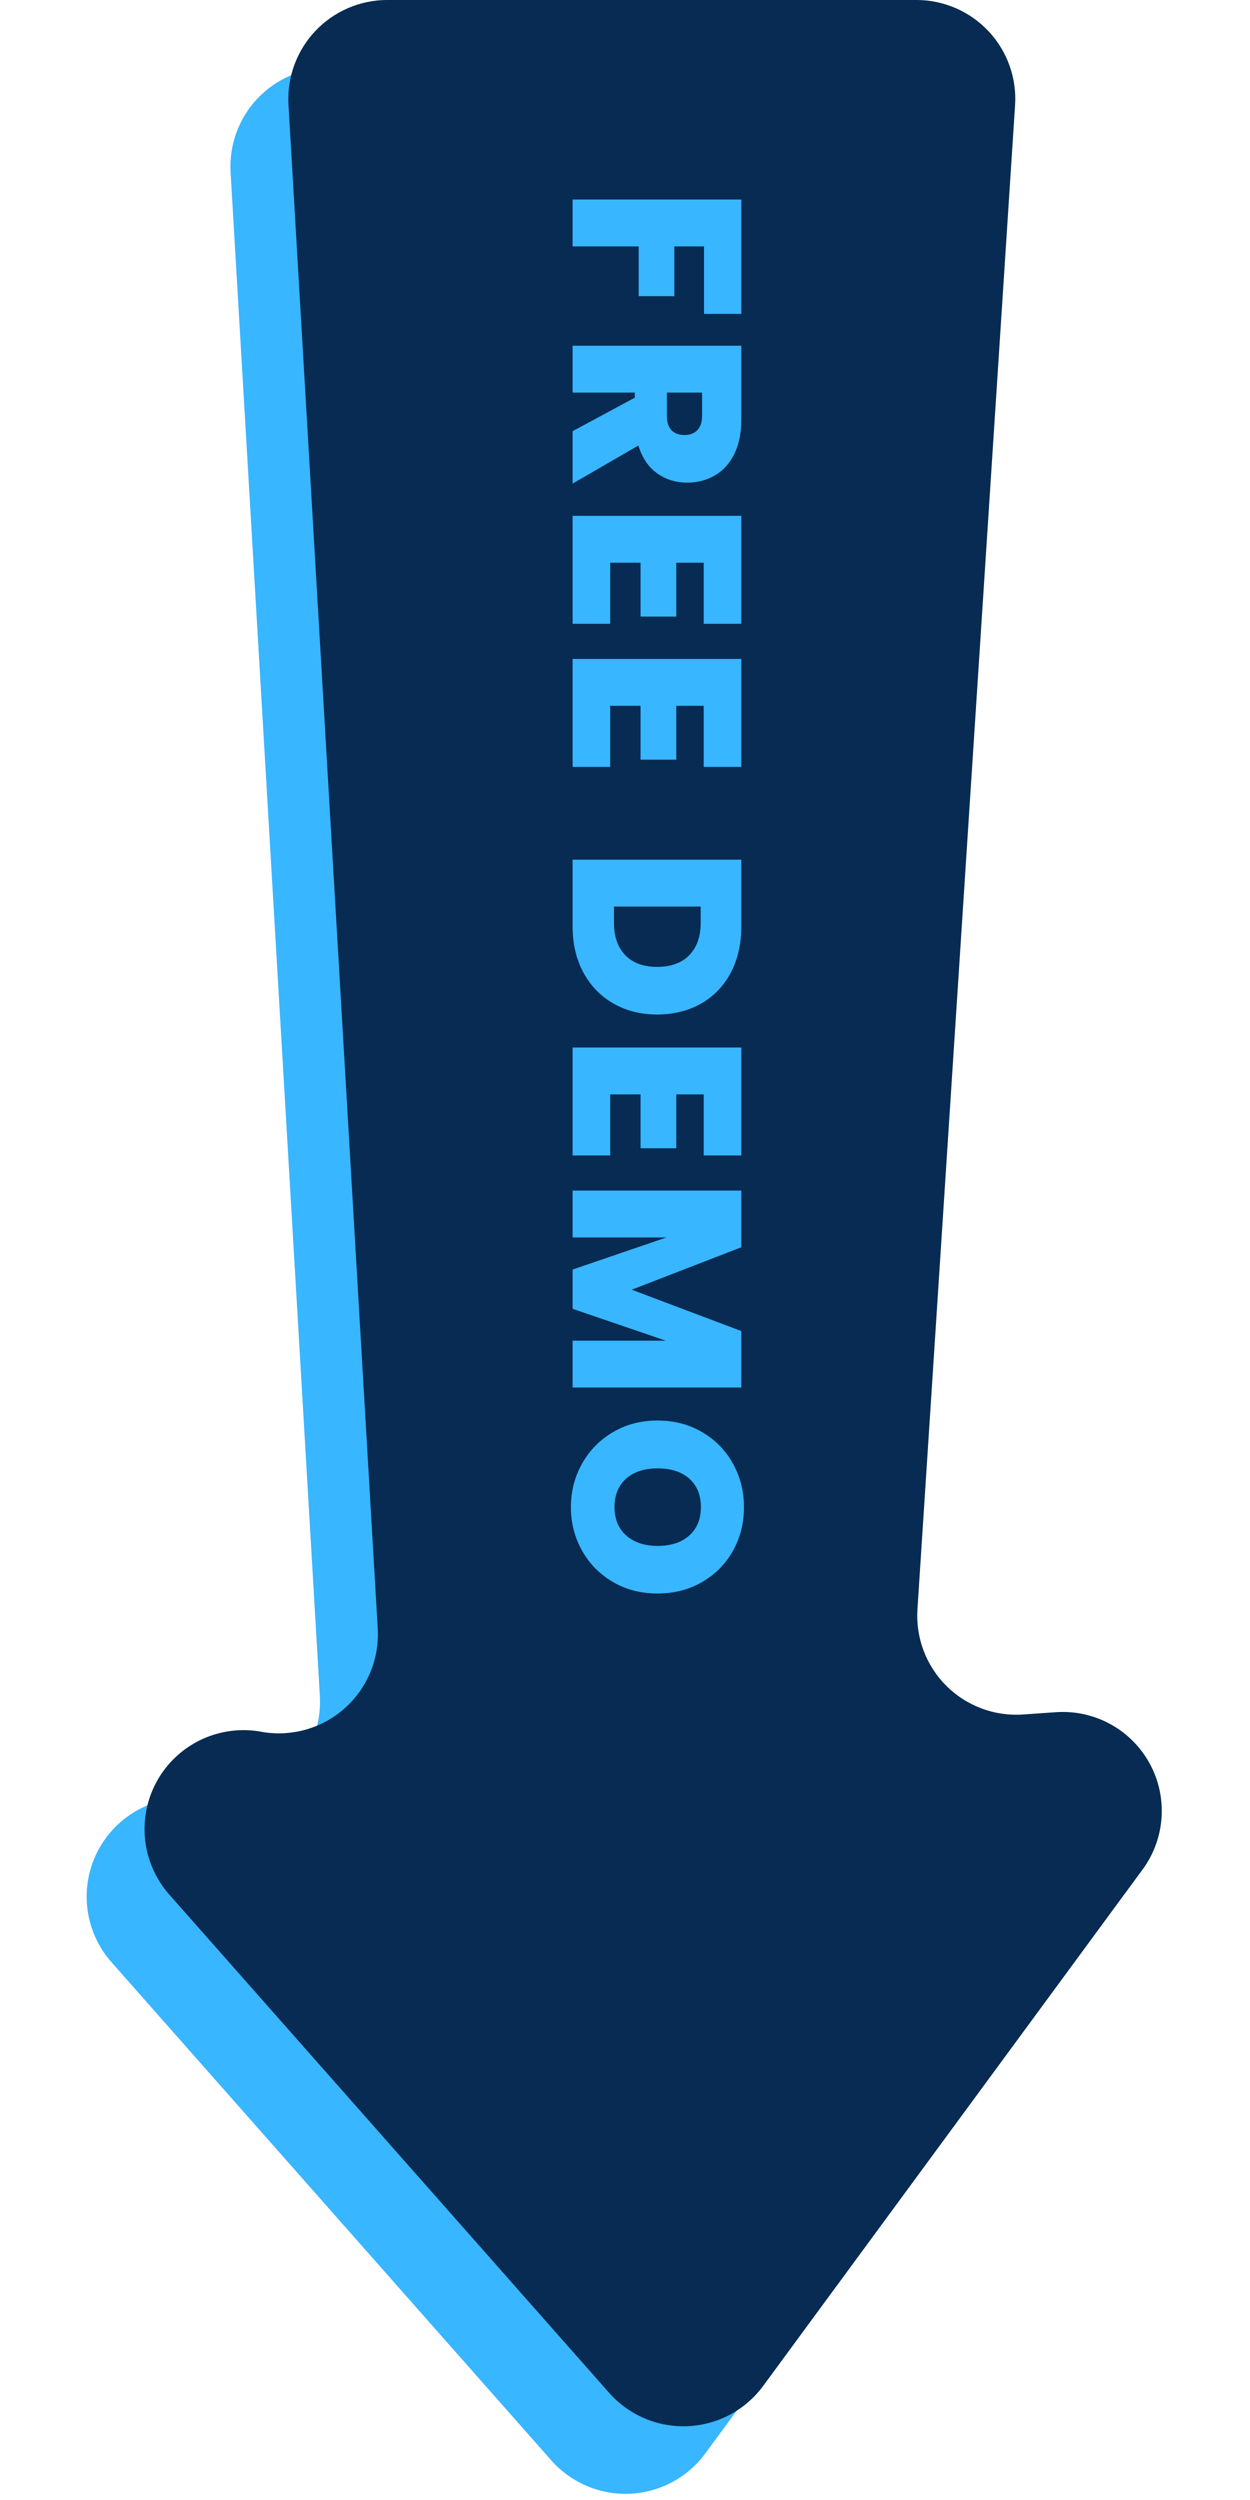
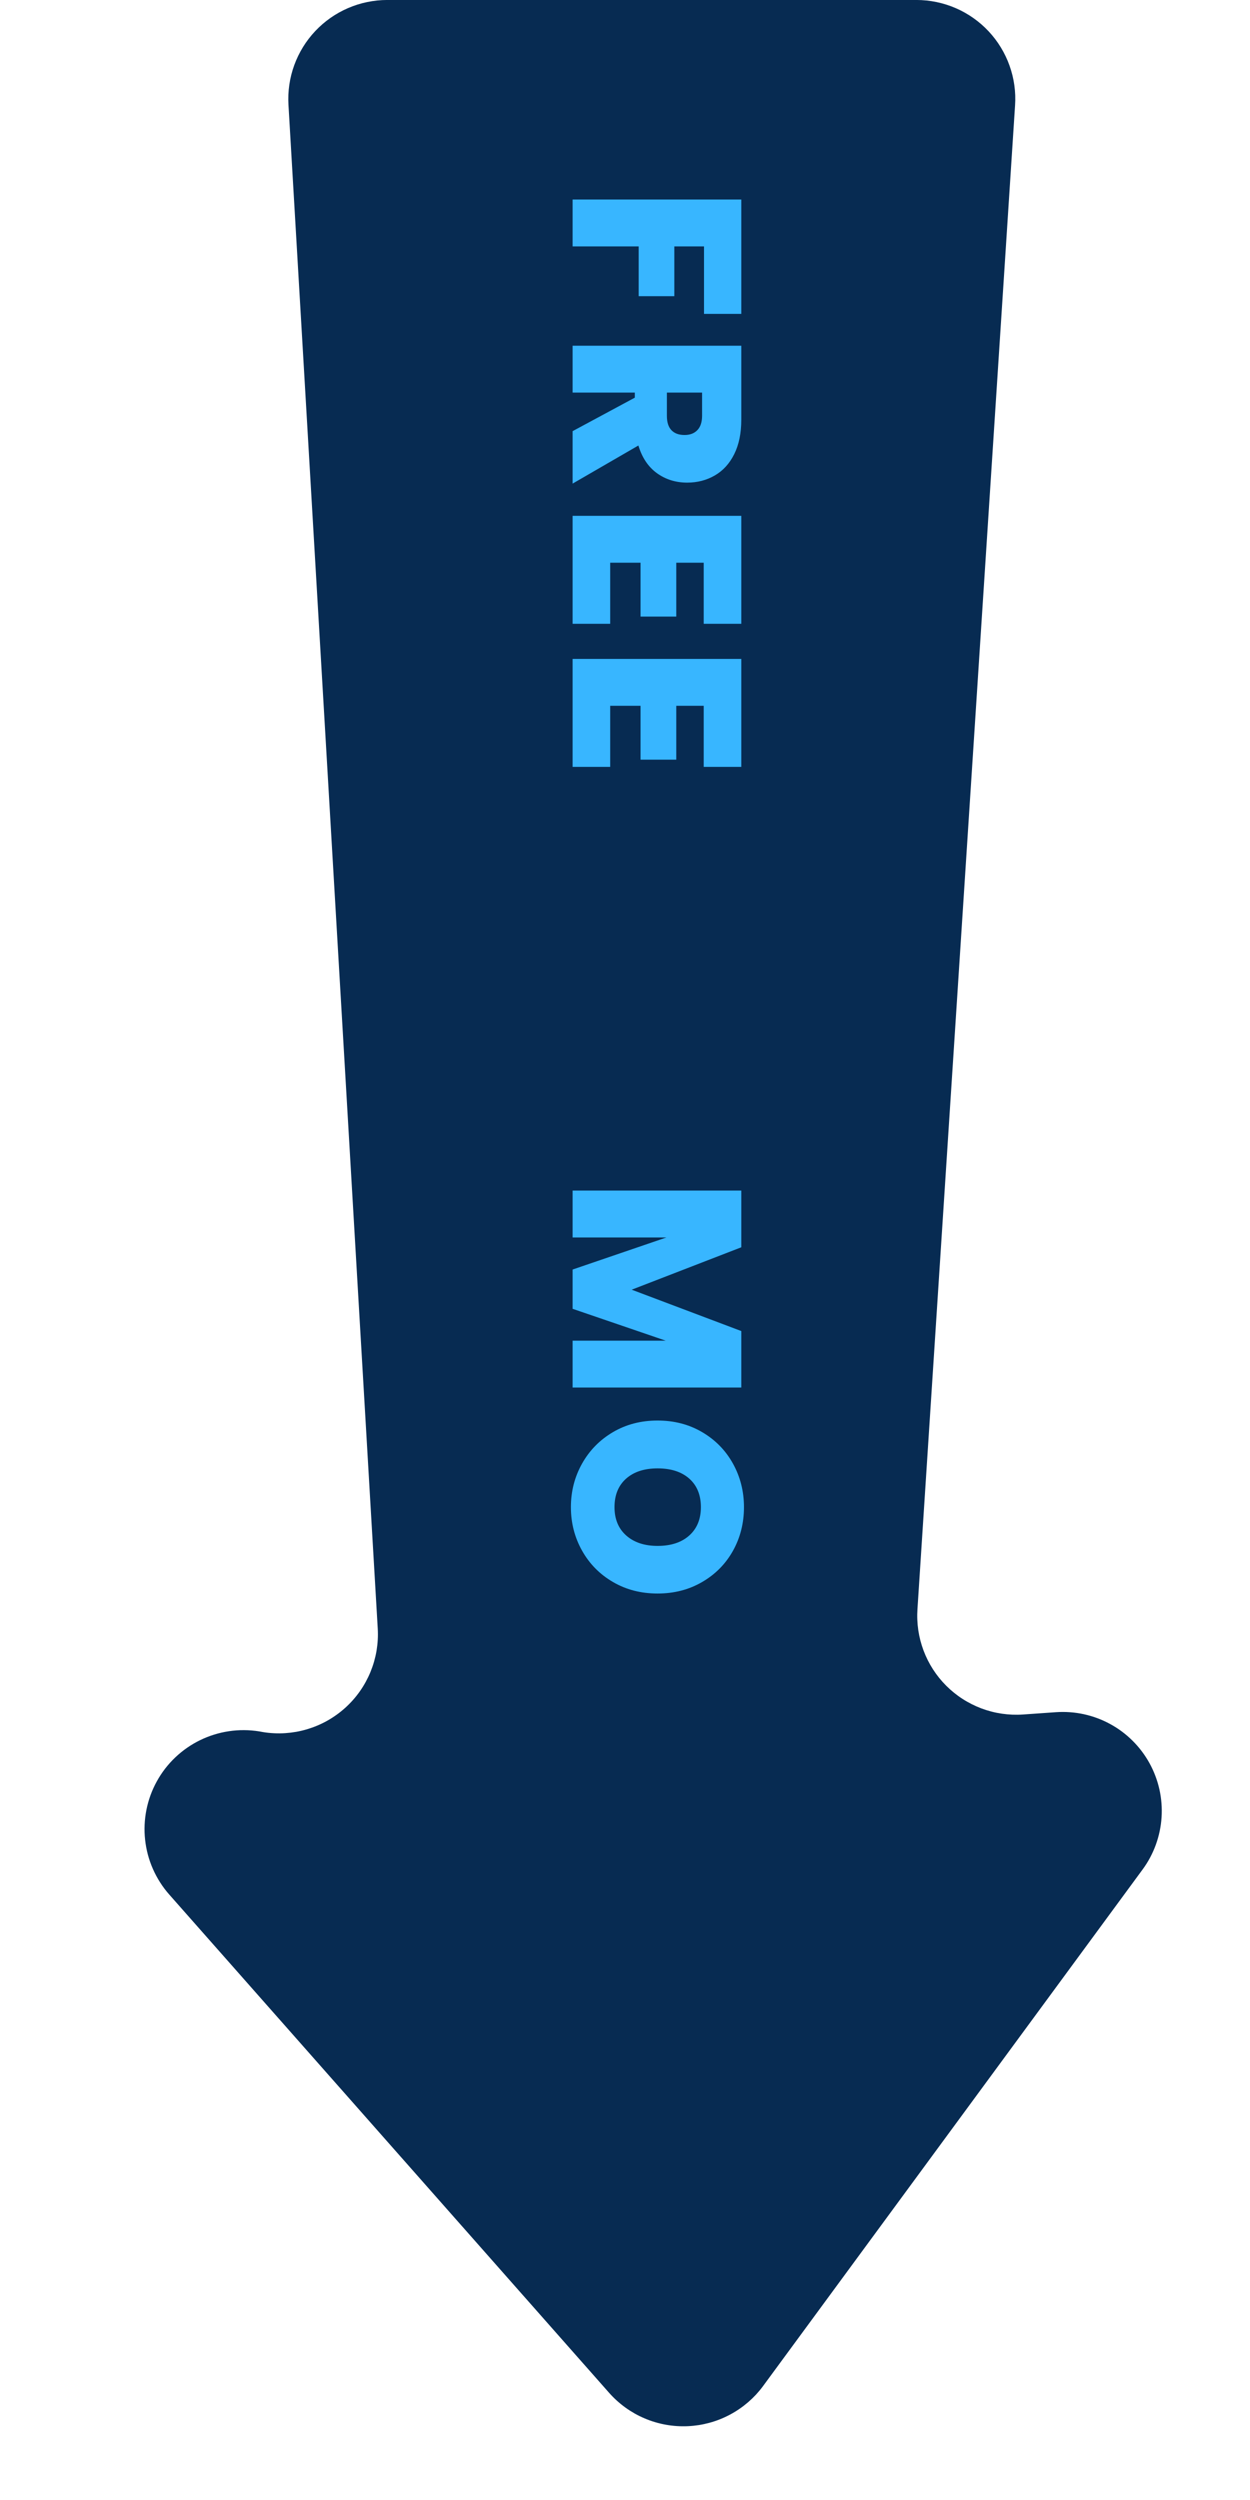
<svg xmlns="http://www.w3.org/2000/svg" width="350" zoomAndPan="magnify" viewBox="0 0 262.5 525" height="700" preserveAspectRatio="xMidYMid meet" version="1.0">
  <defs>
    <g />
    <clipPath id="246f821f29">
-       <path d="M 18 14.18 L 232 14.18 L 232 524 L 18 524 Z M 18 14.18 " clip-rule="nonzero" />
-     </clipPath>
+       </clipPath>
  </defs>
  <g clip-path="url(#246f821f29)">
    <path fill="#38b6ff" d="M 48.422 36.184 L 67.172 356.188 C 67.215 356.961 67.219 357.734 67.176 358.512 C 67.133 359.285 67.047 360.055 66.922 360.82 C 66.793 361.582 66.621 362.34 66.41 363.086 C 66.195 363.828 65.941 364.562 65.648 365.277 C 65.355 365.996 65.02 366.695 64.648 367.375 C 64.277 368.055 63.867 368.711 63.422 369.348 C 62.977 369.98 62.496 370.59 61.98 371.168 C 61.469 371.75 60.922 372.301 60.348 372.82 C 59.773 373.34 59.168 373.824 58.539 374.277 C 57.91 374.73 57.258 375.145 56.582 375.527 C 55.906 375.906 55.211 376.246 54.496 376.547 C 53.781 376.848 53.051 377.109 52.309 377.332 C 51.566 377.551 50.812 377.727 50.047 377.863 C 49.285 378 48.516 378.094 47.742 378.145 C 46.969 378.195 46.195 378.199 45.422 378.164 C 44.645 378.129 43.875 378.047 43.109 377.926 L 42.27 377.77 C 41.219 377.602 40.16 377.516 39.098 377.508 C 38.035 377.504 36.977 377.578 35.922 377.734 C 34.871 377.891 33.836 378.129 32.82 378.441 C 31.805 378.758 30.816 379.148 29.863 379.617 C 28.906 380.082 27.992 380.621 27.117 381.227 C 26.246 381.836 25.422 382.504 24.652 383.238 C 23.879 383.973 23.172 384.758 22.52 385.602 C 21.871 386.445 21.289 387.332 20.777 388.262 C 20.262 389.195 19.824 390.16 19.457 391.16 C 19.094 392.16 18.805 393.18 18.598 394.223 C 18.391 395.266 18.262 396.32 18.215 397.383 C 18.168 398.445 18.203 399.508 18.32 400.562 C 18.438 401.621 18.633 402.664 18.906 403.691 C 19.184 404.719 19.535 405.719 19.969 406.691 C 20.398 407.664 20.898 408.602 21.473 409.496 C 22.043 410.391 22.684 411.238 23.387 412.039 L 115.762 516.676 C 116.273 517.258 116.816 517.805 117.391 518.324 C 117.965 518.844 118.566 519.328 119.191 519.781 C 119.82 520.234 120.473 520.648 121.145 521.027 C 121.82 521.406 122.512 521.75 123.227 522.051 C 123.938 522.352 124.664 522.613 125.406 522.836 C 126.148 523.055 126.898 523.234 127.66 523.371 C 128.422 523.512 129.188 523.605 129.961 523.656 C 130.73 523.707 131.504 523.719 132.277 523.684 C 133.051 523.648 133.816 523.57 134.582 523.449 C 135.348 523.332 136.102 523.168 136.848 522.965 C 137.594 522.758 138.324 522.516 139.043 522.23 C 139.762 521.941 140.465 521.617 141.145 521.254 C 141.828 520.891 142.488 520.488 143.125 520.051 C 143.766 519.613 144.375 519.141 144.961 518.637 C 145.547 518.129 146.102 517.594 146.629 517.023 C 147.152 516.457 147.645 515.859 148.102 515.238 L 227.793 406.77 C 228.379 405.973 228.902 405.141 229.367 404.273 C 229.828 403.402 230.23 402.504 230.566 401.578 C 230.902 400.652 231.172 399.707 231.375 398.742 C 231.578 397.777 231.711 396.805 231.773 395.82 C 231.84 394.836 231.832 393.852 231.754 392.871 C 231.68 391.887 231.535 390.914 231.32 389.953 C 231.105 388.992 230.824 388.047 230.473 387.125 C 230.125 386.203 229.715 385.312 229.238 384.449 C 228.762 383.586 228.227 382.758 227.633 381.973 C 227.043 381.184 226.395 380.441 225.695 379.746 C 225 379.051 224.254 378.41 223.465 377.82 C 222.676 377.23 221.848 376.699 220.98 376.227 C 220.117 375.758 219.223 375.348 218.297 375.004 C 217.375 374.66 216.43 374.383 215.469 374.172 C 214.504 373.961 213.531 373.82 212.547 373.746 C 211.566 373.676 210.582 373.676 209.598 373.742 L 202.648 374.23 C 201.91 374.277 201.172 374.289 200.434 374.262 C 199.695 374.23 198.961 374.164 198.227 374.055 C 197.496 373.949 196.773 373.801 196.059 373.617 C 195.344 373.434 194.637 373.211 193.945 372.949 C 193.254 372.691 192.578 372.395 191.918 372.062 C 191.258 371.73 190.617 371.363 189.996 370.965 C 189.371 370.562 188.773 370.133 188.199 369.668 C 187.625 369.203 187.074 368.711 186.551 368.188 C 186.031 367.664 185.535 367.117 185.07 366.539 C 184.609 365.965 184.176 365.367 183.773 364.746 C 183.375 364.125 183.008 363.484 182.676 362.824 C 182.344 362.164 182.051 361.484 181.789 360.793 C 181.531 360.102 181.309 359.398 181.121 358.684 C 180.938 357.965 180.793 357.242 180.684 356.512 C 180.578 355.781 180.508 355.047 180.48 354.309 C 180.449 353.566 180.461 352.828 180.512 352.094 L 201.008 36.316 C 201.055 35.609 201.066 34.902 201.043 34.191 C 201.016 33.484 200.953 32.781 200.855 32.078 C 200.758 31.375 200.625 30.68 200.457 29.992 C 200.285 29.305 200.082 28.625 199.844 27.957 C 199.605 27.289 199.336 26.637 199.027 25.996 C 198.723 25.359 198.387 24.734 198.016 24.129 C 197.648 23.527 197.25 22.941 196.82 22.375 C 196.391 21.812 195.934 21.273 195.449 20.754 C 194.965 20.238 194.457 19.746 193.922 19.281 C 193.387 18.816 192.832 18.379 192.25 17.969 C 191.672 17.562 191.074 17.184 190.453 16.836 C 189.836 16.492 189.203 16.176 188.551 15.895 C 187.902 15.613 187.238 15.363 186.562 15.148 C 185.887 14.938 185.203 14.758 184.508 14.613 C 183.816 14.469 183.117 14.359 182.41 14.289 C 181.707 14.215 181 14.18 180.289 14.18 L 69.164 14.18 C 68.457 14.18 67.754 14.215 67.051 14.289 C 66.352 14.359 65.652 14.469 64.961 14.609 C 64.27 14.754 63.586 14.93 62.914 15.145 C 62.242 15.355 61.582 15.602 60.934 15.883 C 60.285 16.164 59.652 16.477 59.035 16.82 C 58.418 17.164 57.82 17.539 57.242 17.945 C 56.664 18.348 56.109 18.781 55.574 19.246 C 55.043 19.707 54.531 20.195 54.047 20.707 C 53.562 21.223 53.105 21.758 52.676 22.32 C 52.246 22.879 51.848 23.461 51.477 24.062 C 51.105 24.66 50.77 25.281 50.461 25.914 C 50.152 26.551 49.879 27.199 49.637 27.863 C 49.395 28.527 49.191 29.203 49.016 29.887 C 48.844 30.57 48.707 31.262 48.605 31.961 C 48.504 32.66 48.438 33.363 48.406 34.066 C 48.375 34.773 48.383 35.477 48.422 36.184 Z M 48.422 36.184 " fill-opacity="1" fill-rule="nonzero" />
  </g>
  <path fill="#072b52" d="M 60.578 22 L 79.328 342.004 C 79.371 342.781 79.375 343.555 79.332 344.328 C 79.289 345.102 79.203 345.871 79.078 346.637 C 78.949 347.402 78.777 348.156 78.566 348.902 C 78.352 349.648 78.098 350.379 77.805 351.098 C 77.512 351.812 77.176 352.512 76.805 353.191 C 76.434 353.871 76.023 354.531 75.578 355.164 C 75.133 355.797 74.652 356.406 74.137 356.988 C 73.625 357.566 73.078 358.117 72.504 358.637 C 71.93 359.156 71.324 359.645 70.695 360.094 C 70.066 360.547 69.414 360.965 68.738 361.344 C 68.062 361.723 67.367 362.062 66.652 362.363 C 65.938 362.668 65.207 362.926 64.465 363.148 C 63.723 363.367 62.969 363.547 62.203 363.684 C 61.441 363.816 60.672 363.91 59.898 363.961 C 59.125 364.012 58.352 364.02 57.578 363.98 C 56.801 363.945 56.031 363.867 55.266 363.742 L 54.426 363.59 C 53.375 363.422 52.316 363.332 51.254 363.328 C 50.191 363.32 49.133 363.395 48.078 363.555 C 47.027 363.711 45.992 363.945 44.977 364.262 C 43.961 364.578 42.973 364.969 42.02 365.434 C 41.062 365.902 40.148 366.438 39.273 367.047 C 38.402 367.652 37.578 368.324 36.809 369.055 C 36.035 369.789 35.328 370.578 34.676 371.418 C 34.027 372.262 33.445 373.148 32.934 374.082 C 32.418 375.012 31.98 375.98 31.613 376.977 C 31.25 377.977 30.961 379 30.754 380.043 C 30.547 381.086 30.418 382.137 30.371 383.199 C 30.324 384.266 30.359 385.324 30.477 386.383 C 30.594 387.438 30.789 388.48 31.062 389.508 C 31.34 390.535 31.691 391.535 32.125 392.512 C 32.555 393.484 33.055 394.418 33.629 395.312 C 34.199 396.211 34.84 397.059 35.543 397.855 L 127.918 502.496 C 128.43 503.074 128.973 503.625 129.547 504.141 C 130.121 504.66 130.723 505.148 131.348 505.598 C 131.977 506.051 132.629 506.465 133.301 506.848 C 133.977 507.227 134.668 507.566 135.383 507.867 C 136.094 508.172 136.82 508.434 137.562 508.652 C 138.305 508.875 139.055 509.055 139.816 509.191 C 140.578 509.328 141.344 509.422 142.117 509.473 C 142.887 509.527 143.66 509.535 144.434 509.5 C 145.207 509.465 145.973 509.387 146.738 509.27 C 147.504 509.148 148.258 508.984 149.004 508.781 C 149.75 508.578 150.48 508.332 151.199 508.047 C 151.918 507.762 152.621 507.434 153.301 507.07 C 153.984 506.707 154.645 506.305 155.281 505.867 C 155.922 505.43 156.531 504.957 157.117 504.453 C 157.703 503.945 158.258 503.41 158.785 502.844 C 159.309 502.273 159.801 501.68 160.258 501.055 L 239.949 392.586 C 240.535 391.793 241.059 390.961 241.523 390.09 C 241.984 389.223 242.387 388.324 242.723 387.398 C 243.059 386.469 243.328 385.523 243.531 384.559 C 243.734 383.594 243.867 382.621 243.93 381.637 C 243.996 380.652 243.988 379.672 243.91 378.688 C 243.836 377.703 243.691 376.73 243.477 375.77 C 243.262 374.809 242.98 373.867 242.629 372.945 C 242.281 372.023 241.871 371.129 241.395 370.266 C 240.918 369.402 240.383 368.578 239.789 367.789 C 239.199 367.004 238.551 366.262 237.852 365.566 C 237.156 364.871 236.41 364.227 235.621 363.637 C 234.832 363.047 234.004 362.52 233.137 362.047 C 232.273 361.574 231.379 361.164 230.453 360.82 C 229.531 360.477 228.586 360.199 227.625 359.988 C 226.66 359.777 225.688 359.637 224.703 359.566 C 223.723 359.492 222.738 359.492 221.754 359.559 L 214.805 360.047 C 214.066 360.098 213.328 360.105 212.59 360.078 C 211.852 360.047 211.117 359.98 210.383 359.871 C 209.652 359.766 208.93 359.621 208.215 359.434 C 207.5 359.25 206.793 359.027 206.102 358.77 C 205.41 358.508 204.734 358.211 204.074 357.879 C 203.414 357.547 202.773 357.184 202.152 356.781 C 201.527 356.383 200.93 355.949 200.355 355.484 C 199.781 355.023 199.23 354.527 198.707 354.004 C 198.188 353.484 197.691 352.934 197.227 352.359 C 196.766 351.785 196.332 351.184 195.93 350.562 C 195.531 349.941 195.164 349.301 194.832 348.641 C 194.5 347.98 194.207 347.305 193.945 346.613 C 193.688 345.918 193.465 345.215 193.277 344.5 C 193.094 343.785 192.949 343.062 192.84 342.328 C 192.734 341.598 192.664 340.863 192.637 340.125 C 192.605 339.387 192.617 338.648 192.668 337.91 L 213.164 22.133 C 213.211 21.426 213.223 20.719 213.199 20.012 C 213.172 19.301 213.109 18.598 213.012 17.895 C 212.914 17.191 212.781 16.496 212.613 15.809 C 212.441 15.121 212.238 14.445 212 13.777 C 211.762 13.109 211.492 12.453 211.184 11.816 C 210.879 11.176 210.543 10.555 210.172 9.949 C 209.805 9.344 209.406 8.758 208.977 8.195 C 208.547 7.629 208.09 7.09 207.605 6.57 C 207.121 6.055 206.613 5.562 206.078 5.098 C 205.543 4.633 204.984 4.195 204.406 3.789 C 203.828 3.379 203.23 3 202.609 2.656 C 201.992 2.309 201.359 1.992 200.707 1.711 C 200.059 1.43 199.395 1.18 198.719 0.969 C 198.043 0.754 197.359 0.574 196.664 0.43 C 195.973 0.285 195.273 0.18 194.566 0.105 C 193.863 0.035 193.156 -0.004 192.445 -0.004 L 81.32 -0.004 C 80.613 -0.004 79.91 0.035 79.207 0.105 C 78.508 0.18 77.809 0.285 77.117 0.43 C 76.426 0.57 75.742 0.75 75.07 0.961 C 74.398 1.176 73.738 1.422 73.09 1.699 C 72.441 1.98 71.809 2.293 71.191 2.637 C 70.574 2.98 69.977 3.355 69.398 3.762 C 68.82 4.168 68.266 4.602 67.73 5.062 C 67.199 5.523 66.688 6.012 66.203 6.527 C 65.719 7.039 65.262 7.578 64.832 8.137 C 64.402 8.695 64.004 9.277 63.633 9.879 C 63.262 10.48 62.926 11.098 62.617 11.734 C 62.309 12.371 62.035 13.02 61.793 13.684 C 61.551 14.348 61.348 15.02 61.172 15.703 C 61 16.391 60.863 17.082 60.762 17.781 C 60.66 18.477 60.594 19.18 60.562 19.887 C 60.531 20.59 60.539 21.297 60.578 22 Z M 60.578 22 " fill-opacity="1" fill-rule="nonzero" />
  <g fill="#38b6ff" fill-opacity="1">
    <g transform="translate(120.25, 39.09)">
      <g>
        <path d="M 35.422 26.828 L 27.594 26.828 L 27.594 12.656 L 21.359 12.656 L 21.359 23.109 L 13.875 23.109 L 13.875 12.656 L 0 12.656 L 0 2.812 L 35.422 2.812 Z M 35.422 26.828 " />
      </g>
    </g>
  </g>
  <g fill="#38b6ff" fill-opacity="1">
    <g transform="translate(120.25, 69.791)">
      <g>
        <path d="M 0 20.75 L 13.062 13.719 L 13.062 12.656 L 0 12.656 L 0 2.812 L 35.422 2.812 L 35.422 18.344 C 35.422 21.188 34.926 23.598 33.938 25.578 C 32.957 27.555 31.602 29.047 29.875 30.047 C 28.145 31.055 26.207 31.562 24.062 31.562 C 21.656 31.562 19.535 30.898 17.703 29.578 C 15.879 28.254 14.582 26.316 13.812 23.766 L 0 31.766 Z M 19.797 12.656 L 19.797 17.531 C 19.797 18.875 20.113 19.879 20.75 20.547 C 21.383 21.223 22.305 21.562 23.516 21.562 C 24.648 21.562 25.547 21.219 26.203 20.531 C 26.859 19.844 27.188 18.844 27.188 17.531 L 27.188 12.656 Z M 19.797 12.656 " />
      </g>
    </g>
  </g>
  <g fill="#38b6ff" fill-opacity="1">
    <g transform="translate(120.25, 105.516)">
      <g>
        <path d="M 27.531 12.656 L 21.766 12.656 L 21.766 23.969 L 14.266 23.969 L 14.266 12.656 L 7.891 12.656 L 7.891 25.484 L 0 25.484 L 0 2.812 L 35.422 2.812 L 35.422 25.484 L 27.531 25.484 Z M 27.531 12.656 " />
      </g>
    </g>
  </g>
  <g fill="#38b6ff" fill-opacity="1">
    <g transform="translate(120.25, 135.563)">
      <g>
        <path d="M 27.531 12.656 L 21.766 12.656 L 21.766 23.969 L 14.266 23.969 L 14.266 12.656 L 7.891 12.656 L 7.891 25.484 L 0 25.484 L 0 2.812 L 35.422 2.812 L 35.422 25.484 L 27.531 25.484 Z M 27.531 12.656 " />
      </g>
    </g>
  </g>
  <g fill="#38b6ff" fill-opacity="1">
    <g transform="translate(120.25, 165.61)">
      <g />
    </g>
  </g>
  <g fill="#38b6ff" fill-opacity="1">
    <g transform="translate(120.25, 177.72)">
      <g>
-         <path d="M 35.422 16.828 C 35.422 20.547 34.676 23.801 33.188 26.594 C 31.695 29.395 29.609 31.551 26.922 33.062 C 24.242 34.57 21.18 35.328 17.734 35.328 C 14.316 35.328 11.27 34.562 8.594 33.031 C 5.914 31.508 3.812 29.348 2.281 26.547 C 0.758 23.754 0 20.516 0 16.828 L 0 2.812 L 35.422 2.812 Z M 8.688 16.078 C 8.688 18.961 9.473 21.223 11.047 22.859 C 12.629 24.504 14.859 25.328 17.734 25.328 C 20.648 25.328 22.906 24.504 24.5 22.859 C 26.094 21.223 26.891 18.961 26.891 16.078 L 26.891 12.656 L 8.688 12.656 Z M 8.688 16.078 " />
-       </g>
+         </g>
    </g>
  </g>
  <g fill="#38b6ff" fill-opacity="1">
    <g transform="translate(120.25, 217.163)">
      <g>
-         <path d="M 27.531 12.656 L 21.766 12.656 L 21.766 23.969 L 14.266 23.969 L 14.266 12.656 L 7.891 12.656 L 7.891 25.484 L 0 25.484 L 0 2.812 L 35.422 2.812 L 35.422 25.484 L 27.531 25.484 Z M 27.531 12.656 " />
-       </g>
+         </g>
    </g>
  </g>
  <g fill="#38b6ff" fill-opacity="1">
    <g transform="translate(120.25, 247.21)">
      <g>
        <path d="M 35.422 44.172 L 0 44.172 L 0 34.328 L 19.547 34.328 L 0 27.641 L 0 19.391 L 19.703 12.656 L 0 12.656 L 0 2.812 L 35.422 2.812 L 35.422 14.719 L 12.406 23.625 L 35.422 32.312 Z M 35.422 44.172 " />
      </g>
    </g>
  </g>
  <g fill="#38b6ff" fill-opacity="1">
    <g transform="translate(120.25, 296.702)">
      <g>
        <path d="M -0.359 19.797 C -0.359 16.484 0.422 13.438 1.984 10.656 C 3.547 7.875 5.707 5.672 8.469 4.047 C 11.227 2.422 14.352 1.609 17.844 1.609 C 21.32 1.609 24.441 2.422 27.203 4.047 C 29.973 5.672 32.129 7.875 33.672 10.656 C 35.211 13.438 35.984 16.484 35.984 19.797 C 35.984 23.148 35.211 26.207 33.672 28.969 C 32.129 31.727 29.973 33.91 27.203 35.516 C 24.441 37.129 21.32 37.938 17.844 37.938 C 14.352 37.938 11.227 37.129 8.469 35.516 C 5.707 33.91 3.547 31.719 1.984 28.938 C 0.422 26.156 -0.359 23.109 -0.359 19.797 Z M 8.797 19.797 C 8.797 22.305 9.613 24.289 11.25 25.75 C 12.895 27.207 15.094 27.938 17.844 27.938 C 20.656 27.938 22.875 27.207 24.5 25.75 C 26.125 24.289 26.938 22.305 26.938 19.797 C 26.938 17.254 26.125 15.258 24.5 13.812 C 22.875 12.375 20.656 11.656 17.844 11.656 C 15.062 11.656 12.859 12.375 11.234 13.812 C 9.609 15.258 8.797 17.254 8.797 19.797 Z M 8.797 19.797 " />
      </g>
    </g>
  </g>
</svg>